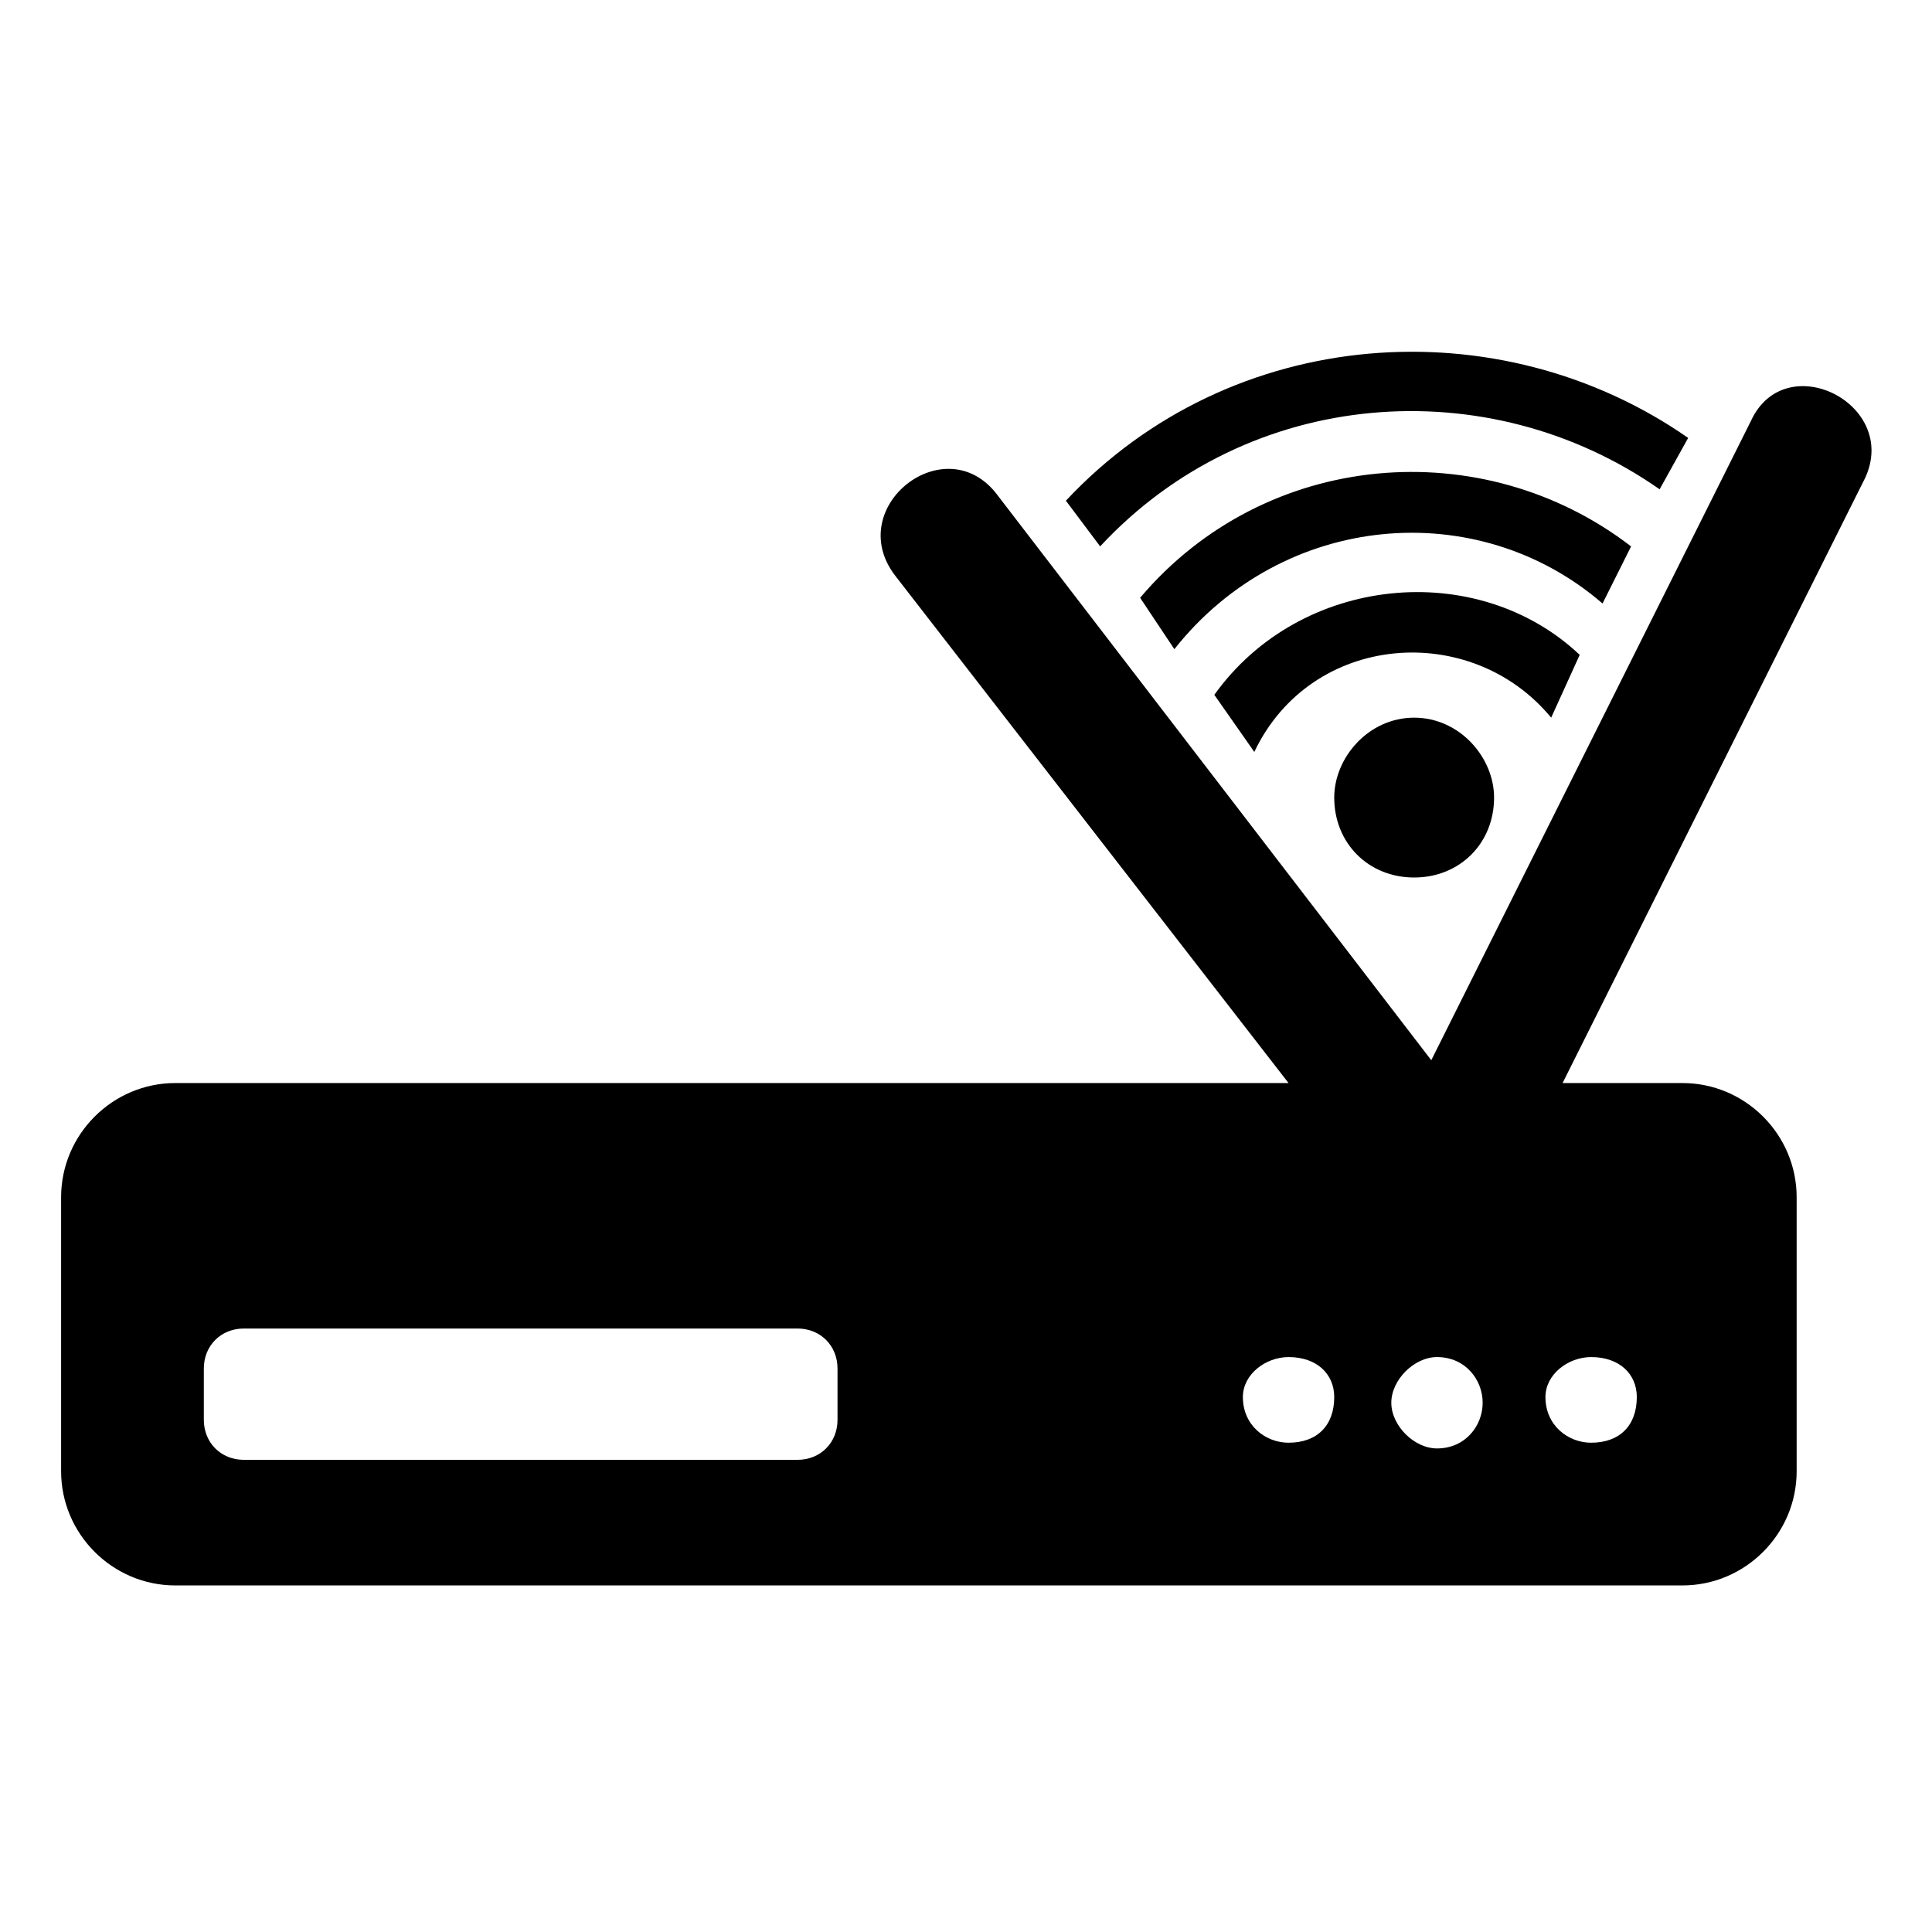
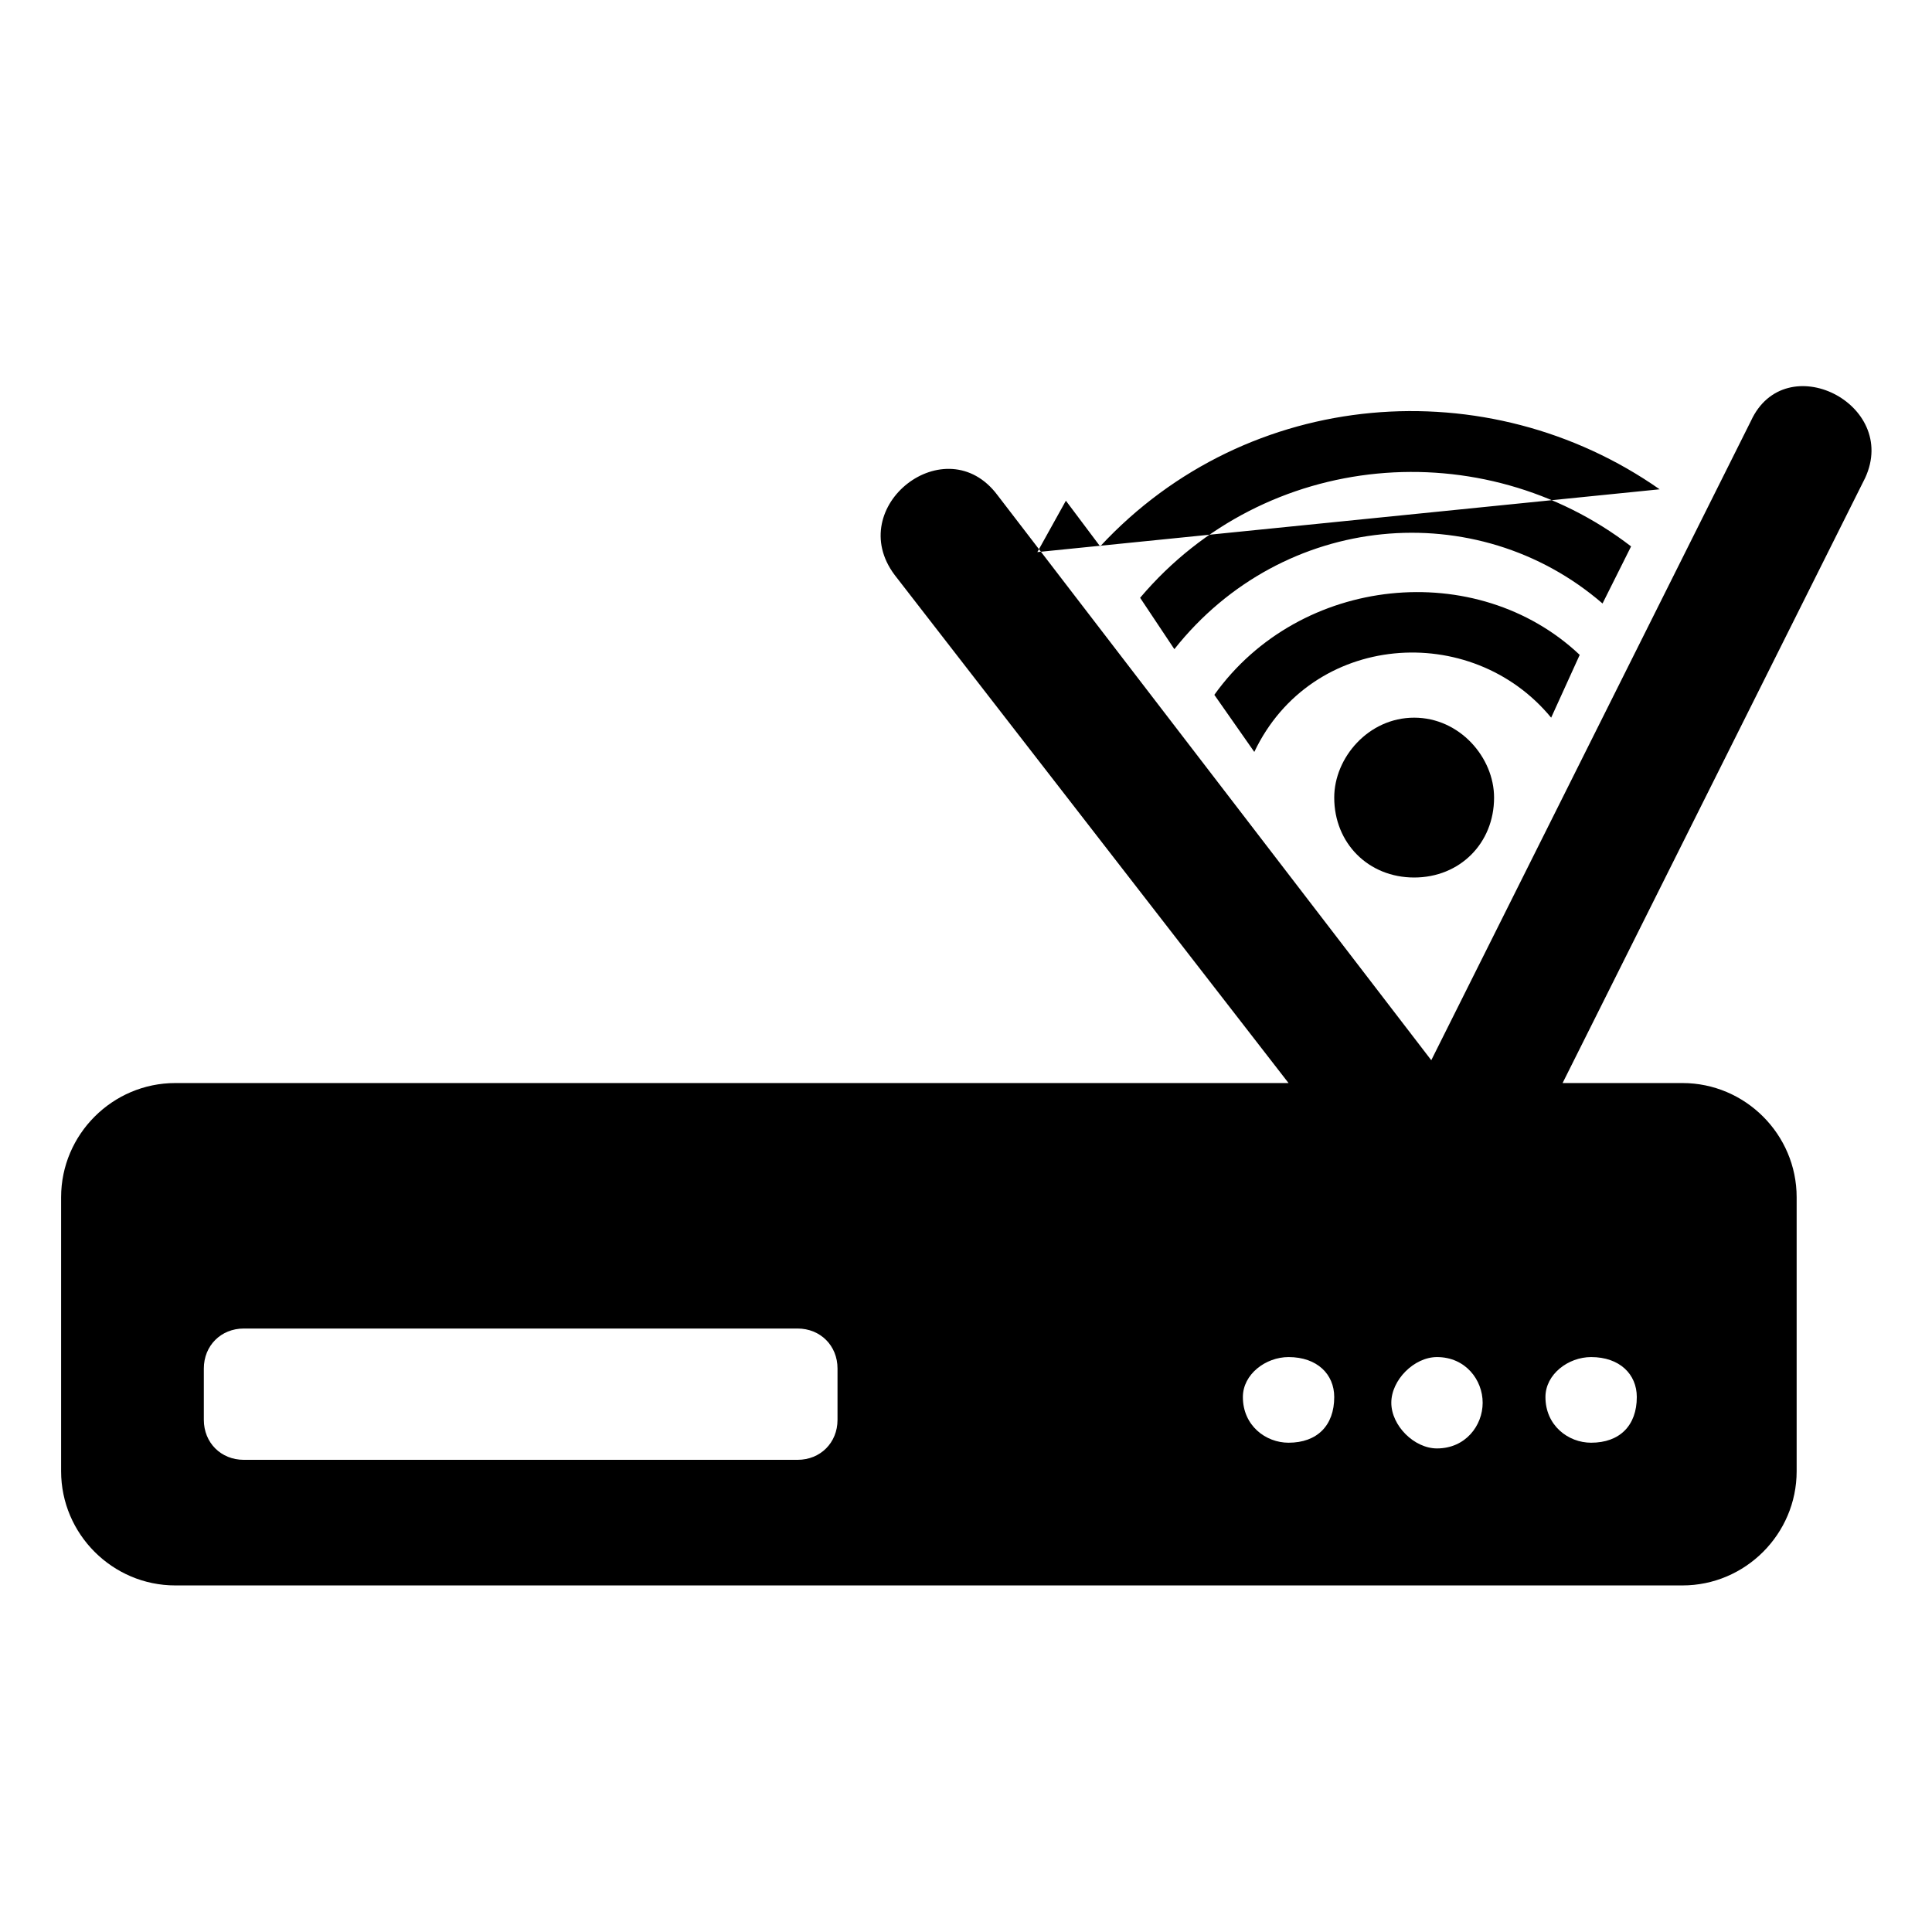
<svg xmlns="http://www.w3.org/2000/svg" fill="#000000" width="800px" height="800px" version="1.1" viewBox="144 144 512 512">
-   <path d="m190.46 431.02h295.02l-104.39-134.65c-13.617-18.156 13.617-39.336 27.234-21.18l114.98 149.78 84.727-169.45c9.078-19.668 39.336-4.539 30.258 15.129l-80.188 160.37h31.773c16.641 0 30.258 13.617 30.258 30.258v72.621c0 16.641-13.617 30.258-30.258 30.258h-399.42c-16.641 0-30.258-13.617-30.258-30.258v-72.621c0-16.641 13.617-30.258 30.258-30.258zm393.36-157.35c-45.387-31.773-108.93-27.234-148.27 15.129l-9.078-12.105c43.875-46.902 114.98-51.441 164.91-16.641l-7.566 13.617zm-65.055 60.52c12.105 0 21.18 10.59 21.18 21.18 0 12.105-9.078 21.18-21.18 21.18-12.105 0-21.18-9.078-21.18-21.18 0-10.59 9.078-21.18 21.18-21.18zm-52.953-6.051c22.695-31.773 69.594-36.312 96.828-10.59l-7.566 16.641c-21.18-25.719-63.543-22.695-78.672 9.078zm-19.668-25.719c33.285-39.336 90.777-43.875 130.11-13.617l-7.566 15.129c-33.285-28.746-84.727-24.207-113.47 12.105zm119.52 201.22c7.566 0 12.105 4.539 12.105 10.59 0 7.566-4.539 12.105-12.105 12.105-6.051 0-12.105-4.539-12.105-12.105 0-6.051 6.051-10.59 12.105-10.59zm-40.848 0c7.566 0 12.105 6.051 12.105 12.105 0 6.051-4.539 12.105-12.105 12.105-6.051 0-12.105-6.051-12.105-12.105 0-6.051 6.051-12.105 12.105-12.105zm-39.336 0c7.566 0 12.105 4.539 12.105 10.59 0 7.566-4.539 12.105-12.105 12.105-6.051 0-12.105-4.539-12.105-12.105 0-6.051 6.051-10.59 12.105-10.59zm-276.87-7.566h146.75c6.051 0 10.59 4.539 10.59 10.59v13.617c0 6.051-4.539 10.59-10.59 10.59h-146.75c-6.051 0-10.59-4.539-10.59-10.59v-13.617c0-6.051 4.539-10.59 10.59-10.59z" fill-rule="evenodd" />
+   <path d="m190.46 431.02h295.02l-104.39-134.65c-13.617-18.156 13.617-39.336 27.234-21.18l114.98 149.78 84.727-169.45c9.078-19.668 39.336-4.539 30.258 15.129l-80.188 160.37h31.773c16.641 0 30.258 13.617 30.258 30.258v72.621c0 16.641-13.617 30.258-30.258 30.258h-399.42c-16.641 0-30.258-13.617-30.258-30.258v-72.621c0-16.641 13.617-30.258 30.258-30.258zm393.36-157.35c-45.387-31.773-108.93-27.234-148.27 15.129l-9.078-12.105l-7.566 13.617zm-65.055 60.52c12.105 0 21.18 10.59 21.18 21.18 0 12.105-9.078 21.18-21.18 21.18-12.105 0-21.18-9.078-21.18-21.18 0-10.59 9.078-21.18 21.18-21.18zm-52.953-6.051c22.695-31.773 69.594-36.312 96.828-10.59l-7.566 16.641c-21.18-25.719-63.543-22.695-78.672 9.078zm-19.668-25.719c33.285-39.336 90.777-43.875 130.11-13.617l-7.566 15.129c-33.285-28.746-84.727-24.207-113.47 12.105zm119.52 201.22c7.566 0 12.105 4.539 12.105 10.59 0 7.566-4.539 12.105-12.105 12.105-6.051 0-12.105-4.539-12.105-12.105 0-6.051 6.051-10.59 12.105-10.59zm-40.848 0c7.566 0 12.105 6.051 12.105 12.105 0 6.051-4.539 12.105-12.105 12.105-6.051 0-12.105-6.051-12.105-12.105 0-6.051 6.051-12.105 12.105-12.105zm-39.336 0c7.566 0 12.105 4.539 12.105 10.59 0 7.566-4.539 12.105-12.105 12.105-6.051 0-12.105-4.539-12.105-12.105 0-6.051 6.051-10.59 12.105-10.59zm-276.87-7.566h146.75c6.051 0 10.59 4.539 10.59 10.59v13.617c0 6.051-4.539 10.59-10.59 10.59h-146.75c-6.051 0-10.59-4.539-10.59-10.59v-13.617c0-6.051 4.539-10.59 10.59-10.59z" fill-rule="evenodd" />
</svg>